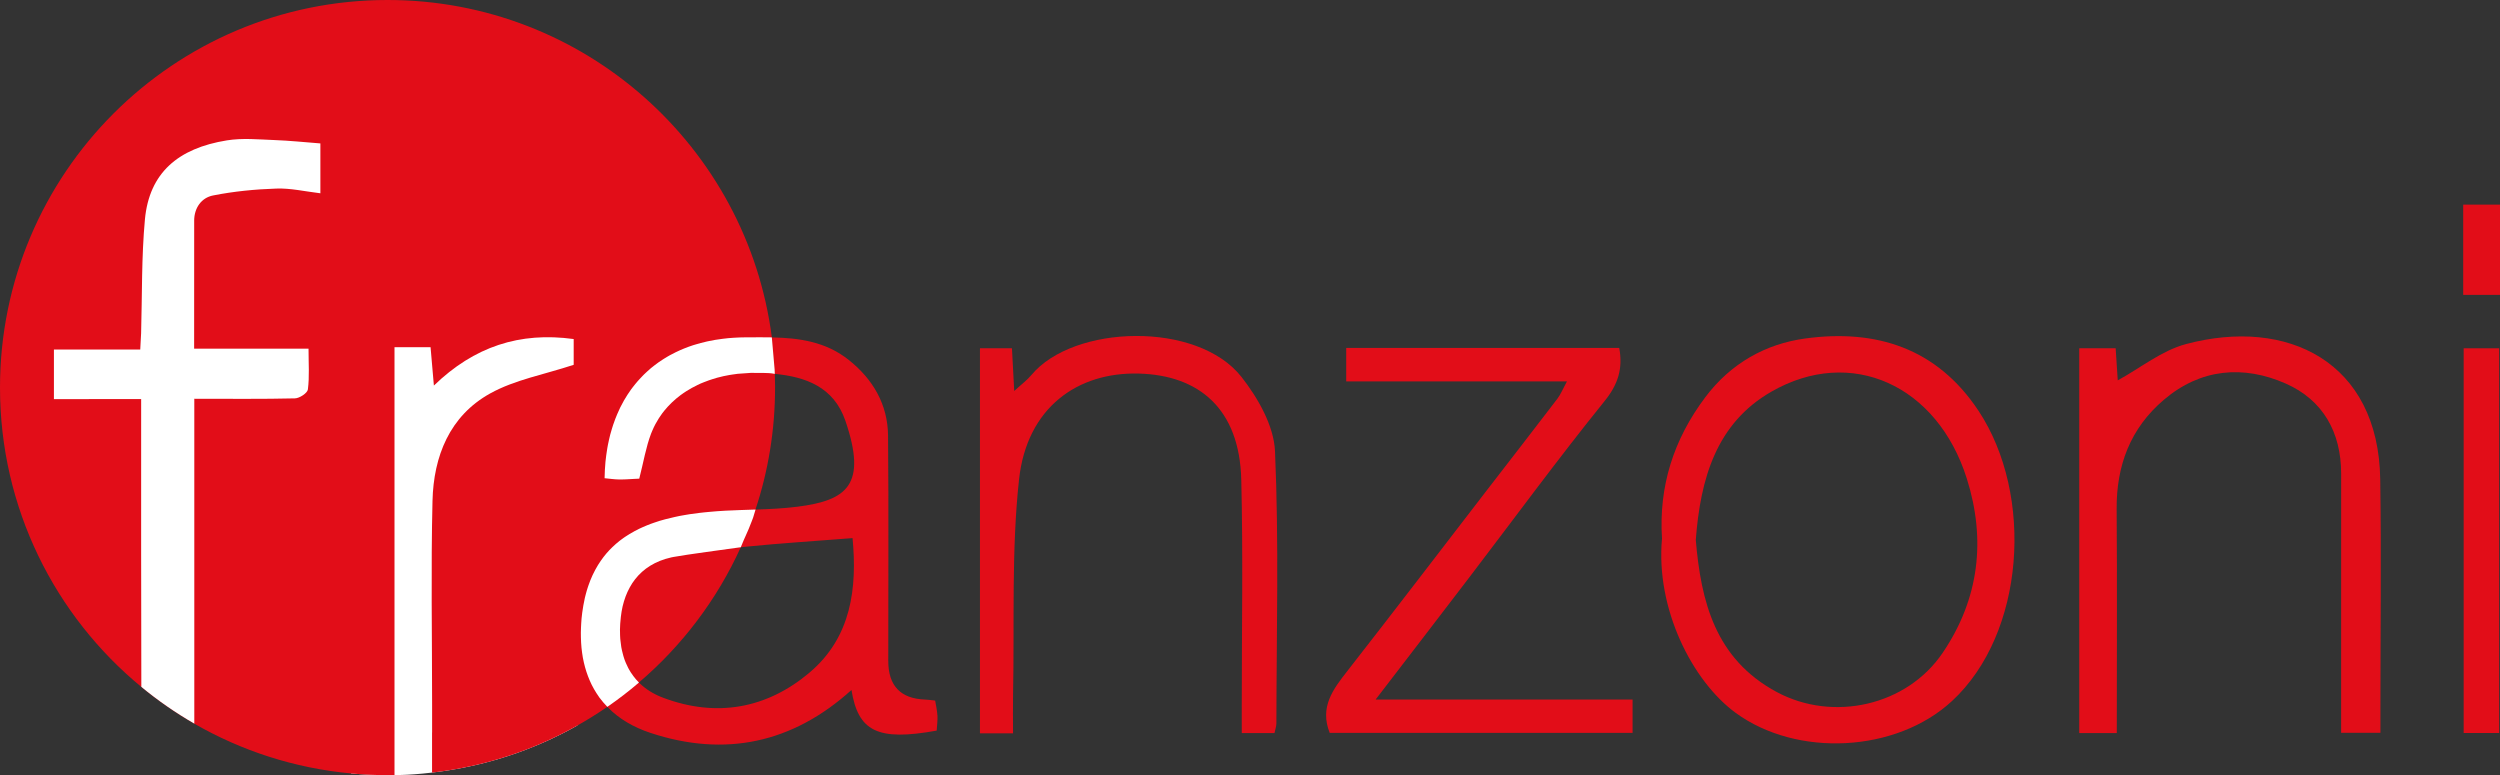
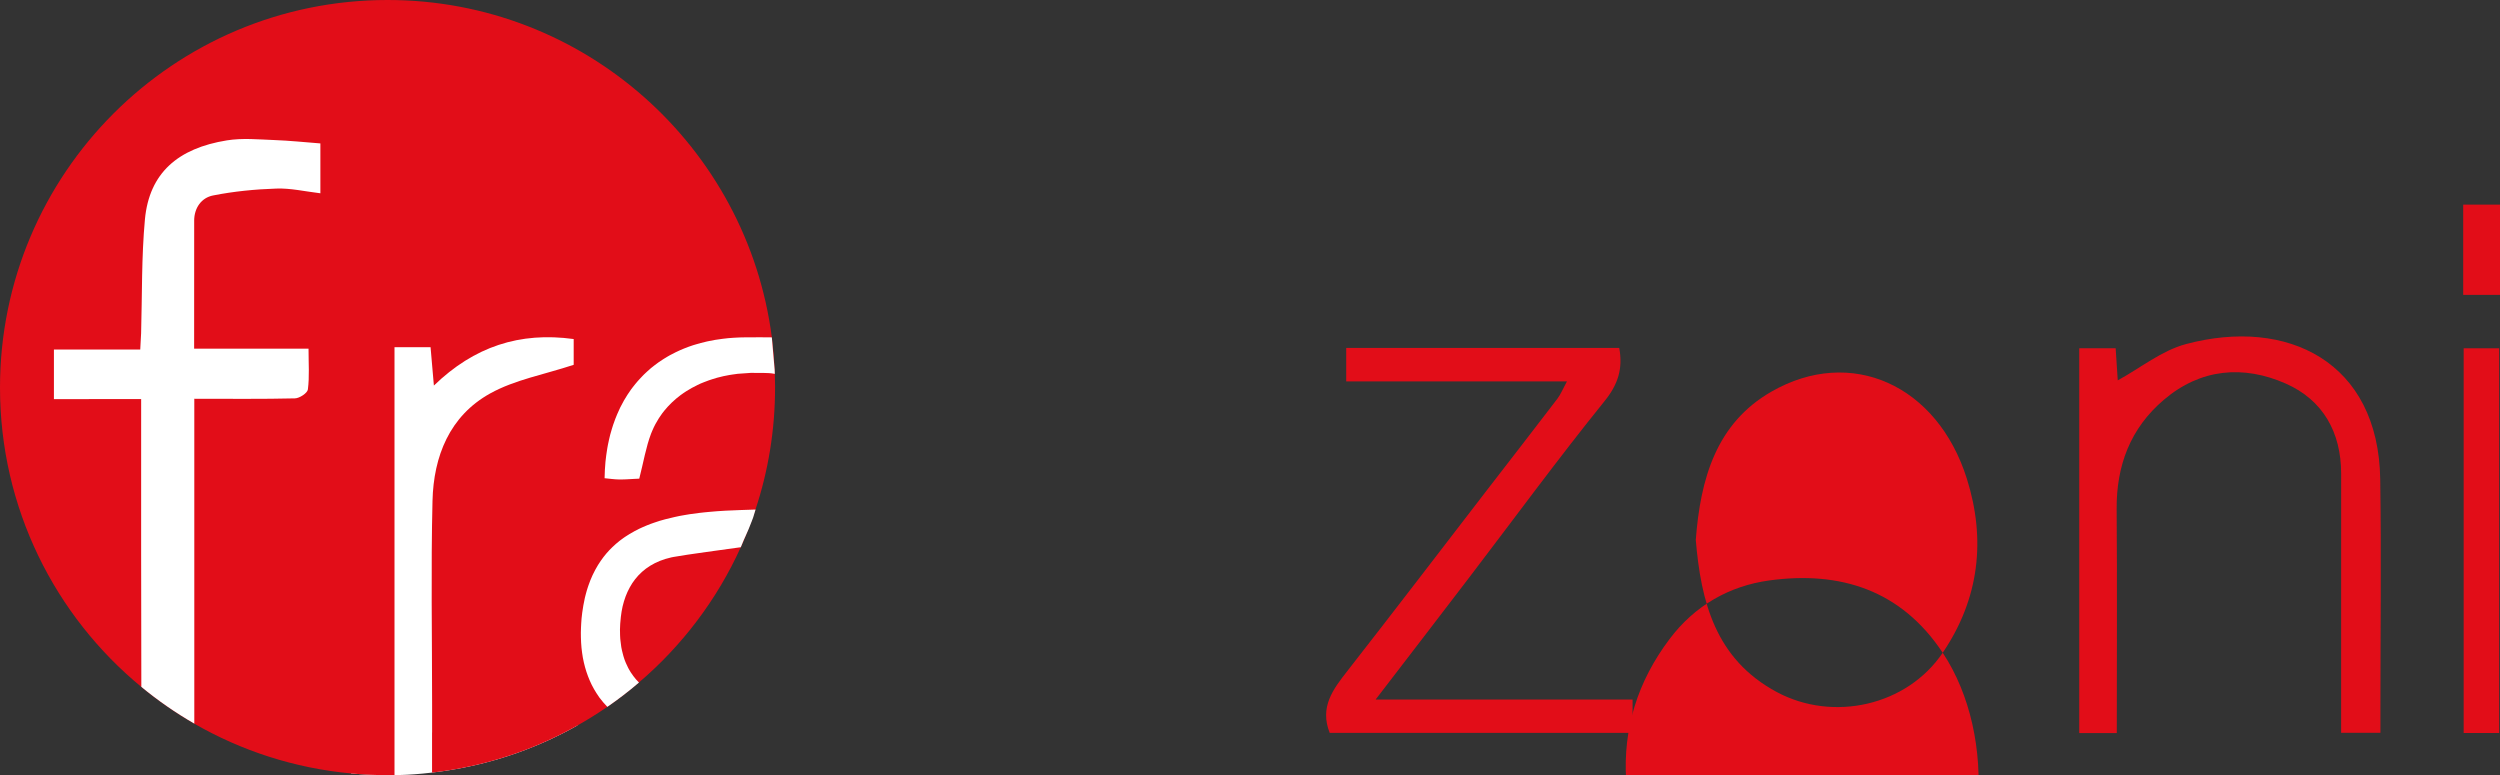
<svg xmlns="http://www.w3.org/2000/svg" id="Livello_1" version="1.1" viewBox="0 0 150 46.507">
  <rect x="0" y="0" width="150" height="46.507" fill="#333333" stroke="none" />
  <defs>
    <clipPath id="clippath">
      <rect width="150" height="46.507" fill="none" />
    </clipPath>
    <clipPath id="clippath-1">
      <rect width="150" height="46.507" fill="none" />
    </clipPath>
  </defs>
  <g clip-path="url(#clippath)">
    <path d="M34.643,17.986v25.542c-2.267,1.279-4.771,2.188-7.431,2.641-.426.074-.854.136-1.288.186-1.572.186-2.456.147-2.577.144-.008,0-.02.008-.02.008h-.074c-.739,0-1.47-.035-2.19-.104v-28.417h13.58Z" fill="#fff" />
    <path d="M46.504,23.254c0,2.557-.412,5.02-1.176,7.32-.174.527-.365,1.044-.579,1.552,0,.003-.003.008-.005.011-.092.233-.19.461-.294.688-.003.003-.003.008-.005.011-1.422,3.139-3.522,5.908-6.112,8.115-.605.521-1.24,1.008-1.898,1.461l-.003.003c-.579.398-1.176.771-1.79,1.115-2.268,1.28-4.771,2.188-7.432,2.641-.425.074-.853.136-1.287.186v-2.403h.003v-1.7c0-4.064-.074-8.132.024-12.197.063-2.68,1.026-5.101,3.463-6.452,1.483-.821,3.252-1.135,5.008-1.716v-1.546c-3.238-.445-5.974.453-8.388,2.791-.078-.899-.136-1.582-.199-2.3h-2.164v25.671c-.11.005-.221.005-.33.005h-.087c-.74,0-1.471-.035-2.192-.103-3.401-.317-6.587-1.365-9.403-2.987-1.121-.647-2.185-1.383-3.178-2.205C3.303,36.951,0,30.488,0,23.254,0,10.413,10.411,0,23.254,0,35.074,0,44.835,8.825,46.311,20.245c.082.627.139,1.266.167,1.908,0,.005,0,.012.003.017.003.087.008.171.008.259.011.273.016.548.016.823" fill="#e20d18" />
-     <path d="M116.563,39.166c-2.158,3.193-6.586,4.163-9.95,2.36-3.71-1.989-4.553-5.45-4.866-9.128.278-3.681,1.23-6.998,4.531-8.895,4.779-2.75,9.963-.408,11.735,5.224,1.144,3.634.756,7.182-1.45,10.439M118.712,24.65c-2.499-3.775-6.162-4.918-10.396-4.341-2.387.325-4.474,1.495-5.997,3.523-1.912,2.542-2.799,5.363-2.599,8.484-.388,4.19,1.803,8.539,4.417,10.454,3.674,2.689,9.632,2.392,12.982-.707,4.381-4.045,4.936-12.364,1.593-17.413" fill="#e20d18" />
+     <path d="M116.563,39.166c-2.158,3.193-6.586,4.163-9.95,2.36-3.71-1.989-4.553-5.45-4.866-9.128.278-3.681,1.23-6.998,4.531-8.895,4.779-2.75,9.963-.408,11.735,5.224,1.144,3.634.756,7.182-1.45,10.439c-2.499-3.775-6.162-4.918-10.396-4.341-2.387.325-4.474,1.495-5.997,3.523-1.912,2.542-2.799,5.363-2.599,8.484-.388,4.19,1.803,8.539,4.417,10.454,3.674,2.689,9.632,2.392,12.982-.707,4.381-4.045,4.936-12.364,1.593-17.413" fill="#e20d18" />
    <path d="M127.009,43.984h-2.255v-23.089h2.185c.045.694.087,1.348.126,1.927,1.365-.746,2.642-1.791,4.096-2.178,6.074-1.62,11.546,1.054,11.653,8.114.069,4.555.012,9.111.012,13.667v1.541h-2.358v-1.485c.001-4.69.003-9.379.001-14.069,0-2.482-1.1-4.418-3.324-5.398-2.535-1.117-5.099-.911-7.309.969-2.015,1.713-2.859,3.949-2.837,6.579.035,4.418.009,8.835.009,13.422" fill="#e20d18" />
-     <path d="M76.472,43.982h-1.966c0-.52,0-1.032-.001-1.544-.001-4.552.083-9.108-.029-13.657-.104-4.269-2.549-6.271-6.148-6.367-3.667-.099-6.713,2.035-7.185,6.345-.466,4.273-.27,8.619-.36,12.932-.015.746-.001,1.493-.001,2.308h-1.985v-23.105h1.92c.039.716.08,1.497.136,2.566.444-.409.776-.654,1.033-.961,2.525-3.035,9.963-3.246,12.604.119.988,1.258,1.943,2.93,2.01,4.452.239,5.435.091,10.887.083,16.333,0,.168-.064.337-.112.579" fill="#e20d18" />
    <path d="M82.539,41.971h15.416v2.002h-18.173c-.615-1.553.2-2.614,1.061-3.715,2.821-3.611,5.602-7.254,8.401-10.885,1.399-1.815,2.807-3.623,4.196-5.445.2-.262.325-.581.577-1.045h-13.244v-2.005h16.382c.227,1.256-.071,2.186-.889,3.198-2.793,3.459-5.421,7.048-8.119,10.582-1.784,2.339-3.58,4.67-5.609,7.313" fill="#e20d18" />
  </g>
  <rect x="147.82" y="20.897" width="2.13" height="23.083" fill="#e20d18" />
  <rect x="147.792" y="12.277" width="2.208" height="5.415" fill="#e20d18" />
  <g clip-path="url(#clippath-1)">
    <path d="M11.651,13.244c-.005,2.515-.003,5.028-.003,7.677h6.864c0,.901.06,1.68-.039,2.444-.024.215-.498.532-.778.537-1.955.047-3.917.024-6.037.024v19.49c-1.121-.647-2.185-1.383-3.178-2.204-.016-5.318-.011-10.634-.011-15.948v-1.318H3.235v-2.974h5.18c.021-.412.041-.699.052-.985.065-2.279.019-4.567.229-6.831.262-2.78,1.986-4.262,4.919-4.734.925-.15,1.892-.055,2.84-.019.899.032,1.8.128,2.768.202v2.992c-.928-.11-1.787-.314-2.637-.283-1.272.041-2.554.166-3.804.414-.69.136-1.129.736-1.132,1.514" fill="#fff" />
-     <path d="M48.564,40.363c-2.562,2.156-5.57,2.701-8.756,1.509-.56-.207-1.034-.498-1.419-.867-.019-.016-.035-.035-.055-.055-.029-.027-.06-.057-.087-.09-.036-.036-.071-.076-.104-.115-.016-.016-.029-.035-.043-.055-.036-.037-.068-.082-.099-.122-.057-.075-.108-.148-.158-.227-.041-.06-.079-.123-.112-.188-.019-.032-.035-.065-.052-.098-.048-.091-.092-.183-.131-.278-.024-.055-.045-.115-.068-.172-.013-.033-.024-.068-.035-.102-.019-.048-.036-.098-.047-.15-.032-.103-.06-.21-.082-.319-.016-.065-.029-.134-.041-.202-.005-.027-.011-.055-.011-.082-.021-.107-.035-.215-.04-.327-.007-.029-.009-.063-.012-.095-.008-.071-.011-.142-.011-.214-.011-.221-.008-.452.008-.69.005-.139.02-.278.036-.42.011-.107.027-.211.047-.314.019-.107.037-.21.063-.311.048-.202.106-.401.176-.589v-.003c.071-.191.154-.373.251-.545.095-.175.204-.341.327-.496.49-.625,1.2-1.089,2.166-1.304.035-.008.082-.016.136-.028,1.282-.278,2.594-.433,3.901-.564.024-.003.045-.005.068-.008.024-.003.043-.005.063-.008.092-.008.182-.02.275-.028,2.096-.212,4.195-.343,6.435-.519.281,2.976-.057,5.945-2.591,8.075M56.243,42.917c-.013-.294-.087-.589-.134-.883-.254-.028-.428-.055-.605-.06q-2.204-.082-2.208-2.311c-.003-4.507.028-9.016-.013-13.524-.016-1.879-.914-3.396-2.359-4.544-1.383-1.1-2.979-1.318-4.613-1.351-.013-.003-.027-.003-.041-.003h-.011c-.202-.003-.404-.005-.608-.005h-.039c-.291,0-.583.003-.875.005-.234,0-.469.008-.695.023-.227.016-.45.035-.672.063-.027,0-.053.005-.082.011-.128.013-.257.032-.382.055-.008.003-.019.003-.027.005-.118.019-.235.043-.351.068-.036.005-.074.013-.11.021-.126.027-.249.057-.368.09-.11.031-.219.06-.322.094-.047.013-.094.027-.136.04-.369.12-.72.262-1.053.426-.088.04-.172.084-.254.131-.031.011-.057.027-.084.043-.049.028-.099.055-.148.086-.071.037-.139.082-.207.126-.024.013-.049.027-.074.045-.087.055-.172.112-.257.172-.024.016-.049.032-.074.055-.057.037-.115.082-.172.128-.051.035-.103.076-.152.12-.021.013-.04.029-.06.045-.032.028-.068.057-.1.091-.039.029-.079.065-.118.103-.065.057-.128.115-.188.178-.032.029-.068.063-.1.1-.063.06-.12.123-.175.186-.044.044-.084.091-.123.136-.044.049-.087.099-.126.151-.057.064-.108.13-.158.199-.033.04-.063.082-.094.122-.076.107-.152.217-.223.327-.079.12-.152.246-.226.372v.003c-.071.126-.143.257-.208.39-.061.128-.122.262-.179.396-.003.003-.003.008-.005.011-.041.09-.076.183-.112.275-.047.12-.09.241-.131.366-.024.074-.049.147-.071.223-.036.118-.071.238-.104.361-.024.095-.048.19-.068.286-.024.103-.045.21-.068.317-.013.065-.024.134-.037.202-.013.082-.028.166-.039.25-.011.075-.021.148-.032.225,0,.008-.003.016-.003.027-.015.112-.028.222-.039.335-.027.314-.047.639-.052.972.298.027.6.074.906.076.098,0,.196-.003.294-.005.099-.003.199-.008.298-.013.115-.005.231-.011.346-.019.079-.005.159-.012.238-.015.259-1.012.398-1.882.706-2.692.023-.063.047-.123.074-.18.004-.008.007-.013.009-.019.108-.257.239-.497.384-.726.063-.102.131-.199.206-.298.037-.052.079-.103.119-.152.285-.351.615-.666.98-.938.055-.039.107-.076.162-.115.051-.039.106-.074.163-.11.11-.071.223-.139.341-.204.115-.065.235-.126.355-.183.122-.059.245-.114.373-.163.102-.044.204-.082.311-.118.005-.003.011-.005.016-.005.06-.021.12-.043.183-.06.092-.032.188-.06.286-.087.126-.036.254-.065.385-.095.008-.004.016-.004.024-.007.107-.021.217-.043.325-.063.005-.003.011-.003.017-.003.056-.011.116-.019.174-.027.104-.019.21-.033.317-.044.503-.057,1.02-.074,1.546-.045.222.011.445.027.663.048h.012c.005,0,.011.003.016.003,1.808.18,3.516.764,4.218,2.816,1.314,3.846.1,4.774-2.879,5.153-.833.106-1.667.144-2.51.171h-.005c-.597.023-1.197.036-1.798.068-.333.017-.663.039-.996.072-.096.008-.191.019-.29.029-.095.011-.19.021-.286.033-.191.021-.38.048-.569.076-.11.019-.219.035-.327.053-.091.017-.178.033-.267.047-.017.005-.036.008-.055.011-.086.02-.172.036-.257.055-.191.041-.38.087-.565.136-.231.06-.456.128-.676.207-.071.023-.142.047-.21.074-.068.025-.134.052-.202.08-.087.032-.175.071-.259.108-.074.033-.147.065-.218.102-.096.047-.191.095-.285.144-.013.008-.027.016-.04.024-.088.044-.172.094-.254.146-.082.048-.162.098-.238.152-.032.019-.065.044-.098.065-.047.032-.094.063-.136.098-.047.033-.091.065-.134.102-.071.057-.142.115-.21.175-.003.003-.009.005-.015.011-.068.06-.136.12-.202.186-.254.242-.488.515-.695.818-.06.084-.118.171-.172.262-.057.09-.112.186-.163.283-.055.102-.11.207-.159.317-.048.1-.092.204-.134.311-.035.087-.071.176-.1.27-.02.045-.033.092-.049.142-.021.065-.044.131-.063.199-.019.068-.041.136-.057.204-.021.082-.043.163-.063.249-.011.048-.021.098-.029.15-.025.098-.044.199-.06.299-.024.138-.047.277-.065.421-.016.12-.027.237-.041.354-.008.102-.016.202-.021.303-.005.084-.011.168-.013.254-.008.196-.011.393-.005.585.005.208.016.413.035.615.011.1.023.199.036.299.013.099.029.196.045.293.033.196.078.388.131.572.052.186.11.369.178.547.033.09.068.176.107.265.037.084.079.171.12.255.043.086.087.167.134.249.045.082.095.164.144.243.052.079.103.158.158.234.008.012.019.025.025.036.142.196.297.382.469.556.021.023.04.044.063.06.637.641,1.478,1.155,2.537,1.504,4.46,1.473,8.52.616,12.052-2.578.398,2.458,1.533,3.091,5.112,2.436.02-.301.06-.608.047-.917" fill="#e20d18" />
    <path d="M46.479,22.171c-.003-.005-.003-.011-.003-.016-.06-.56-.136-1.697-.166-1.91l-.052-.003c-.202-.003-.404-.005-.608-.005h-.039c-.289,0-.584.003-.875.003-.235.003-.469.008-.695.024-.227.013-.45.033-.672.063-.027,0-.053.005-.082.011-.128.015-.257.033-.382.055-.008.003-.019.003-.027.005-.118.02-.235.044-.351.068-.036.005-.074.013-.11.023-.126.027-.249.056-.369.09-.108.029-.218.06-.321.092-.047.015-.094.028-.138.041-.368.12-.719.262-1.052.425-.088.041-.172.086-.254.131-.031.012-.057.028-.086.044-.048.027-.098.055-.147.084-.071.039-.139.083-.207.126-.024.013-.049.028-.074.047-.087.055-.172.112-.257.171-.024.017-.049.033-.074.055-.057.039-.115.083-.172.128-.051.036-.103.076-.152.12-.021.013-.041.031-.06.047-.032.027-.068.057-.1.09-.039.031-.08.065-.118.104-.065.057-.128.114-.188.176-.032.031-.068.063-.1.102-.063.06-.12.123-.175.186-.044.043-.084.09-.123.136-.044.049-.087.098-.126.15-.057.065-.11.131-.158.199-.033.041-.063.082-.094.123-.076.107-.152.215-.223.327-.079.12-.152.246-.226.37v.004c-.072.124-.143.255-.208.389-.063.128-.122.262-.179.396-.003.003-.003.009-.005.012-.041.09-.078.182-.112.275-.047.12-.09.239-.131.365-.024.074-.049.147-.071.225-.036.116-.071.237-.104.36-.024.095-.048.191-.068.286-.024.104-.045.211-.068.317-.013.065-.024.134-.037.202-.015.082-.028.167-.039.251-.011.074-.021.147-.032.223,0,.009-.003.017-.003.028-.015.112-.028.221-.039.335-.027.314-.047.639-.052.972.298.027.6.074.906.076.098,0,.196-.003.294-.005.099-.003.199-.008.298-.015.115-.005.231-.011.346-.019.079-.003.158-.008.238-.011v-.003c.259-1.012.398-1.882.706-2.693.023-.063.047-.123.074-.179.003-.009.005-.015.009-.02.108-.257.239-.496.384-.726.065-.1.134-.199.204-.297.039-.052.08-.104.12-.154.285-.351.615-.666.98-.938.055-.037.107-.076.16-.114.052-.039.107-.075.164-.11.11-.071.223-.139.341-.204.115-.065.235-.126.354-.183.123-.06.246-.115.374-.163.102-.044.204-.083.311-.118.005-.003.011-.005.016-.005.06-.023.12-.044.183-.06.092-.033.188-.06.286-.088.126-.035.254-.064.385-.095.008-.003.016-.003.024-.005.107-.021.217-.044.325-.063.005-.003.011-.003.017-.003.056-.011.114-.021.174-.027.104-.02.21-.033.317-.044.003-.003.794-.056.797-.056.347.016,1.017-.029,1.413.059h.012c.005,0-.007,0,0,0-.007-.047.003-.136-.009-.259M45.329,30.573c-.597.021-1.197.036-1.798.068-.333.019-.663.041-.996.074-.096.008-.191.016-.29.028-.095.011-.19.021-.286.032-.191.021-.38.049-.571.076-.108.02-.218.036-.327.055-.09.016-.176.033-.267.047-.016.005-.035.008-.053.011-.086.019-.172.035-.257.055-.191.04-.38.087-.565.136-.231.06-.456.128-.676.207-.071.021-.142.047-.21.074-.068.024-.134.052-.202.079-.088.033-.175.071-.259.11-.074.032-.147.065-.218.1-.096.047-.191.096-.285.146-.013.008-.027.016-.04.024-.088.044-.172.092-.254.144-.082.049-.162.099-.238.152-.032.02-.065.044-.098.065-.047.033-.094.063-.136.099-.047.032-.091.065-.134.1-.071.057-.143.115-.211.175-.003.003-.008.005-.013.011-.068.06-.136.12-.202.186-.254.243-.488.516-.695.818-.06.086-.118.172-.172.262-.057.091-.112.186-.163.285-.055.1-.11.207-.159.315-.048.102-.092.206-.134.311-.035.087-.071.178-.1.27-.02.047-.033.094-.049.142-.021.065-.044.131-.063.199s-.041.136-.057.206c-.021.082-.044.163-.063.247-.011.049-.021.099-.029.151-.025.098-.044.199-.06.299-.025.136-.047.275-.065.42-.016.12-.028.238-.041.355-.008.1-.016.202-.021.302-.005.086-.011.17-.013.254-.008.196-.011.393-.005.587.005.207.016.412.035.613.011.102.021.199.036.301.013.098.029.196.045.291.036.196.08.388.131.573.052.186.11.368.178.545.033.091.068.178.107.265.037.084.079.172.119.257.044.084.088.167.134.249.047.082.096.163.146.242.051.08.103.159.158.235.008.011.019.024.024.036.146.192.301.378.473.553.019.021-.025-.016-.003.003.651-.45,1.29-.936,1.9-1.462-.019-.016.02.019,0,0-.029-.028-.06-.057-.087-.091-.036-.035-.071-.076-.104-.114-.016-.016-.029-.036-.043-.055-.036-.039-.068-.082-.099-.123-.057-.074-.108-.147-.158-.226-.041-.06-.076-.123-.112-.188-.019-.033-.035-.065-.052-.099-.048-.09-.092-.182-.131-.278-.024-.055-.045-.115-.068-.171-.013-.033-.024-.069-.035-.102-.016-.049-.033-.098-.047-.15-.032-.104-.06-.21-.082-.319-.016-.065-.031-.134-.041-.202-.005-.028-.011-.055-.011-.082-.019-.107-.032-.217-.041-.327-.005-.031-.008-.063-.011-.096-.005-.071-.008-.142-.011-.212-.011-.221-.008-.453.008-.69.008-.138.023-.277.039-.418.011-.106.027-.212.044-.317.019-.106.037-.21.061-.31.049-.202.107-.401.178-.589v-.003c.074-.191.156-.374.251-.545.095-.175.204-.342.327-.497.49-.624,1.2-1.088,2.166-1.304.035-.008.082-.016.136-.027.763-.142,3.142-.458,3.901-.565.024-.003.045-.005.068-.008.024-.003.043-.005.063-.008.003-.003.003-.008.005-.011.142-.351.231-.556.294-.687.003-.003.005-.008.005-.012.257-.599.083-.155.355-.853.029-.075.056-.148.084-.222l.144-.477h-.005Z" fill="#fff" />
  </g>
</svg>